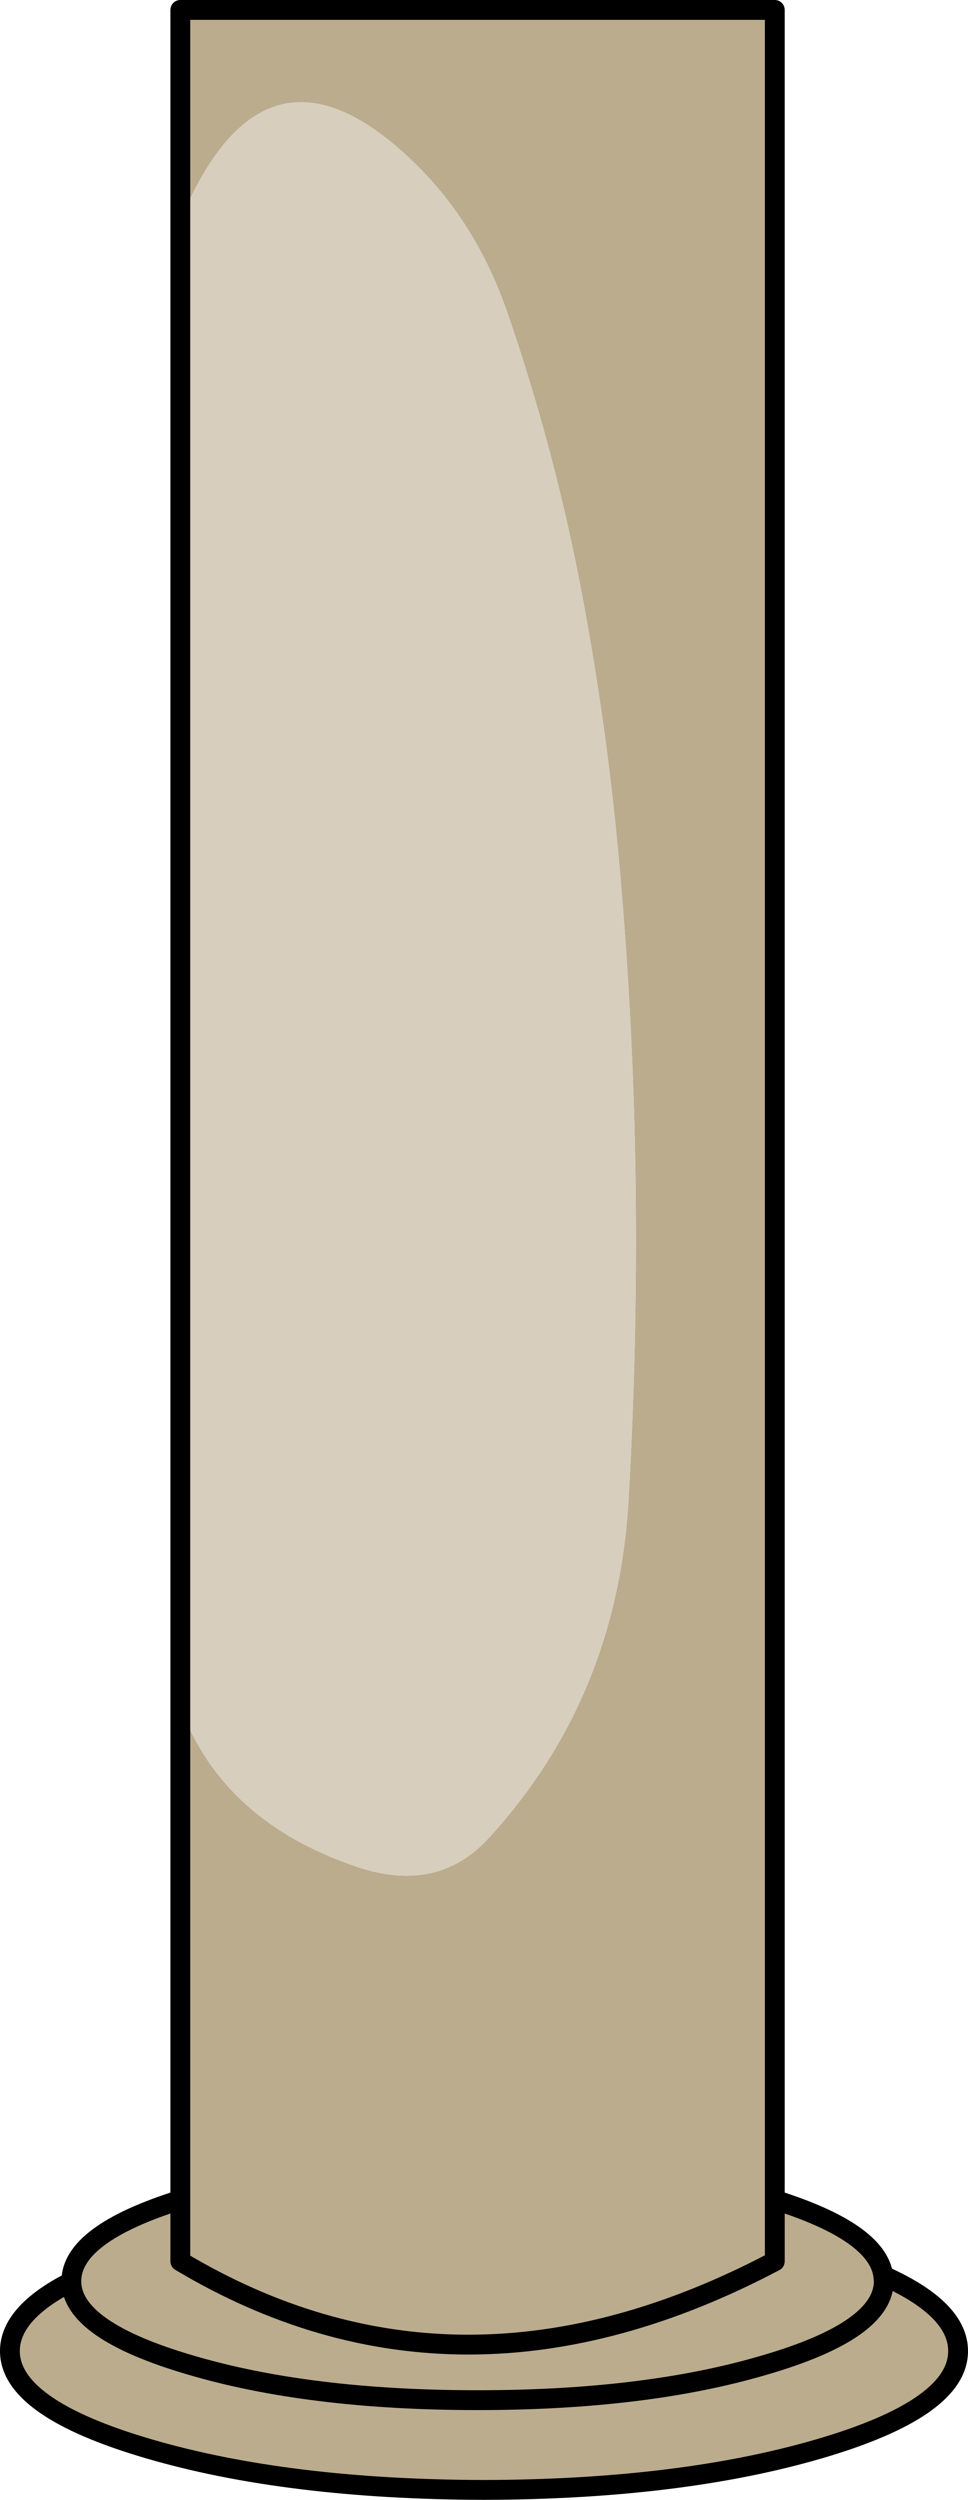
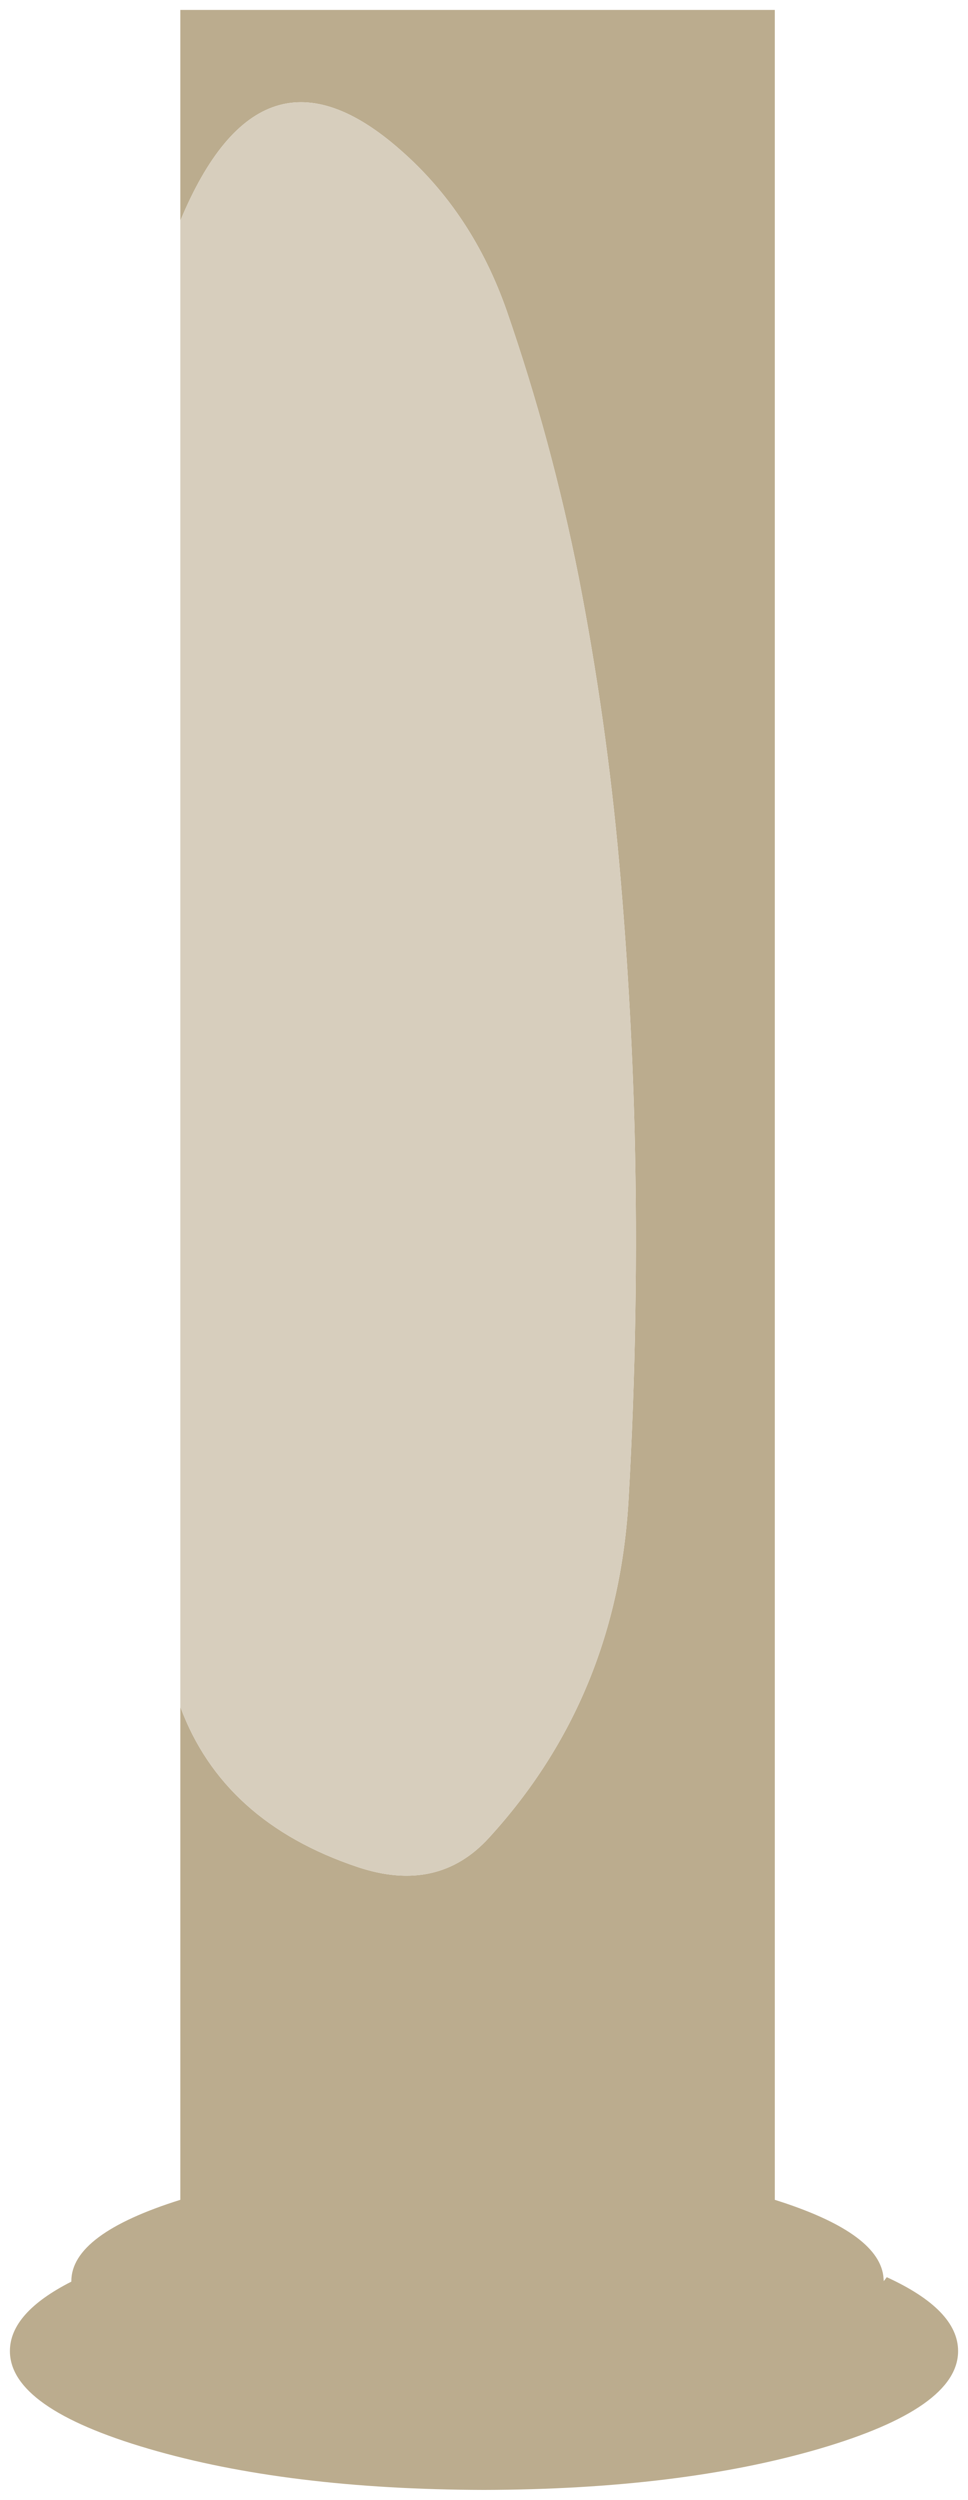
<svg xmlns="http://www.w3.org/2000/svg" height="252.05px" width="97.7px">
  <g transform="matrix(1.0, 0.0, 0.0, 1.0, 48.85, 126.0)">
    <path d="M-30.65 -103.75 L-30.65 -125.0 29.35 -125.0 29.35 95.8 Q39.7 99.05 40.3 103.45 L40.35 104.0 40.65 103.6 Q47.85 106.9 47.85 111.05 47.85 116.8 33.85 120.9 19.8 125.0 0.0 125.05 -19.85 125.0 -33.85 120.9 -47.85 116.8 -47.85 111.05 -47.85 107.2 -41.65 104.05 L-41.65 104.0 Q-41.65 99.25 -30.65 95.8 L-30.65 46.1 Q-26.35 57.7 -12.75 62.25 -4.65 64.95 0.5 59.3 13.5 45.1 14.6 25.05 15.65 6.55 15.2 -12.0 14.85 -25.5 13.65 -38.95 12.35 -53.5 9.55 -67.85 6.85 -81.5 2.3 -94.65 -1.15 -104.5 -8.4 -110.85 -22.5 -123.3 -30.65 -103.75 M-30.65 95.8 L-30.65 102.0 Q-2.5 118.8 29.35 102.0 L29.35 95.8 29.35 102.0 Q-2.5 118.8 -30.65 102.0 L-30.65 95.8 M-41.65 104.05 Q-41.6 108.95 -29.65 112.45 -17.65 116.0 -0.65 116.0 16.35 116.0 28.35 112.45 40.35 108.95 40.35 104.0 40.35 108.95 28.35 112.45 16.35 116.0 -0.65 116.0 -17.65 116.0 -29.65 112.45 -41.6 108.95 -41.65 104.05" fill="#bbac8e" fill-rule="evenodd" stroke="none" />
    <path d="M-30.65 46.1 L-30.65 -103.75 Q-22.5 -123.3 -8.4 -110.85 -1.15 -104.5 2.3 -94.65 6.85 -81.5 9.55 -67.85 12.35 -53.5 13.65 -38.95 14.85 -25.5 15.2 -12.0 15.65 6.55 14.6 25.05 13.5 45.1 0.5 59.3 -4.65 64.95 -12.75 62.25 -26.35 57.7 -30.65 46.1" fill="#d7cebd" fill-rule="evenodd" stroke="none" />
-     <path d="M-30.65 -103.75 L-30.65 -125.0 29.35 -125.0 29.35 95.8 Q39.7 99.05 40.3 103.45 L40.65 103.6 Q47.85 106.9 47.85 111.05 47.85 116.8 33.85 120.9 19.8 125.0 0.0 125.05 -19.85 125.0 -33.85 120.9 -47.85 116.8 -47.85 111.05 -47.85 107.2 -41.65 104.05 L-41.65 104.0 Q-41.65 99.25 -30.65 95.8 L-30.65 46.1 -30.65 -103.75 M40.3 103.45 L40.35 104.0 Q40.35 108.95 28.35 112.45 16.35 116.0 -0.65 116.0 -17.65 116.0 -29.65 112.45 -41.6 108.95 -41.65 104.05 M29.35 95.8 L29.35 102.0 Q-2.5 118.8 -30.65 102.0 L-30.65 95.8" fill="none" stroke="#000000" stroke-linecap="round" stroke-linejoin="round" stroke-width="2.0" />
  </g>
</svg>